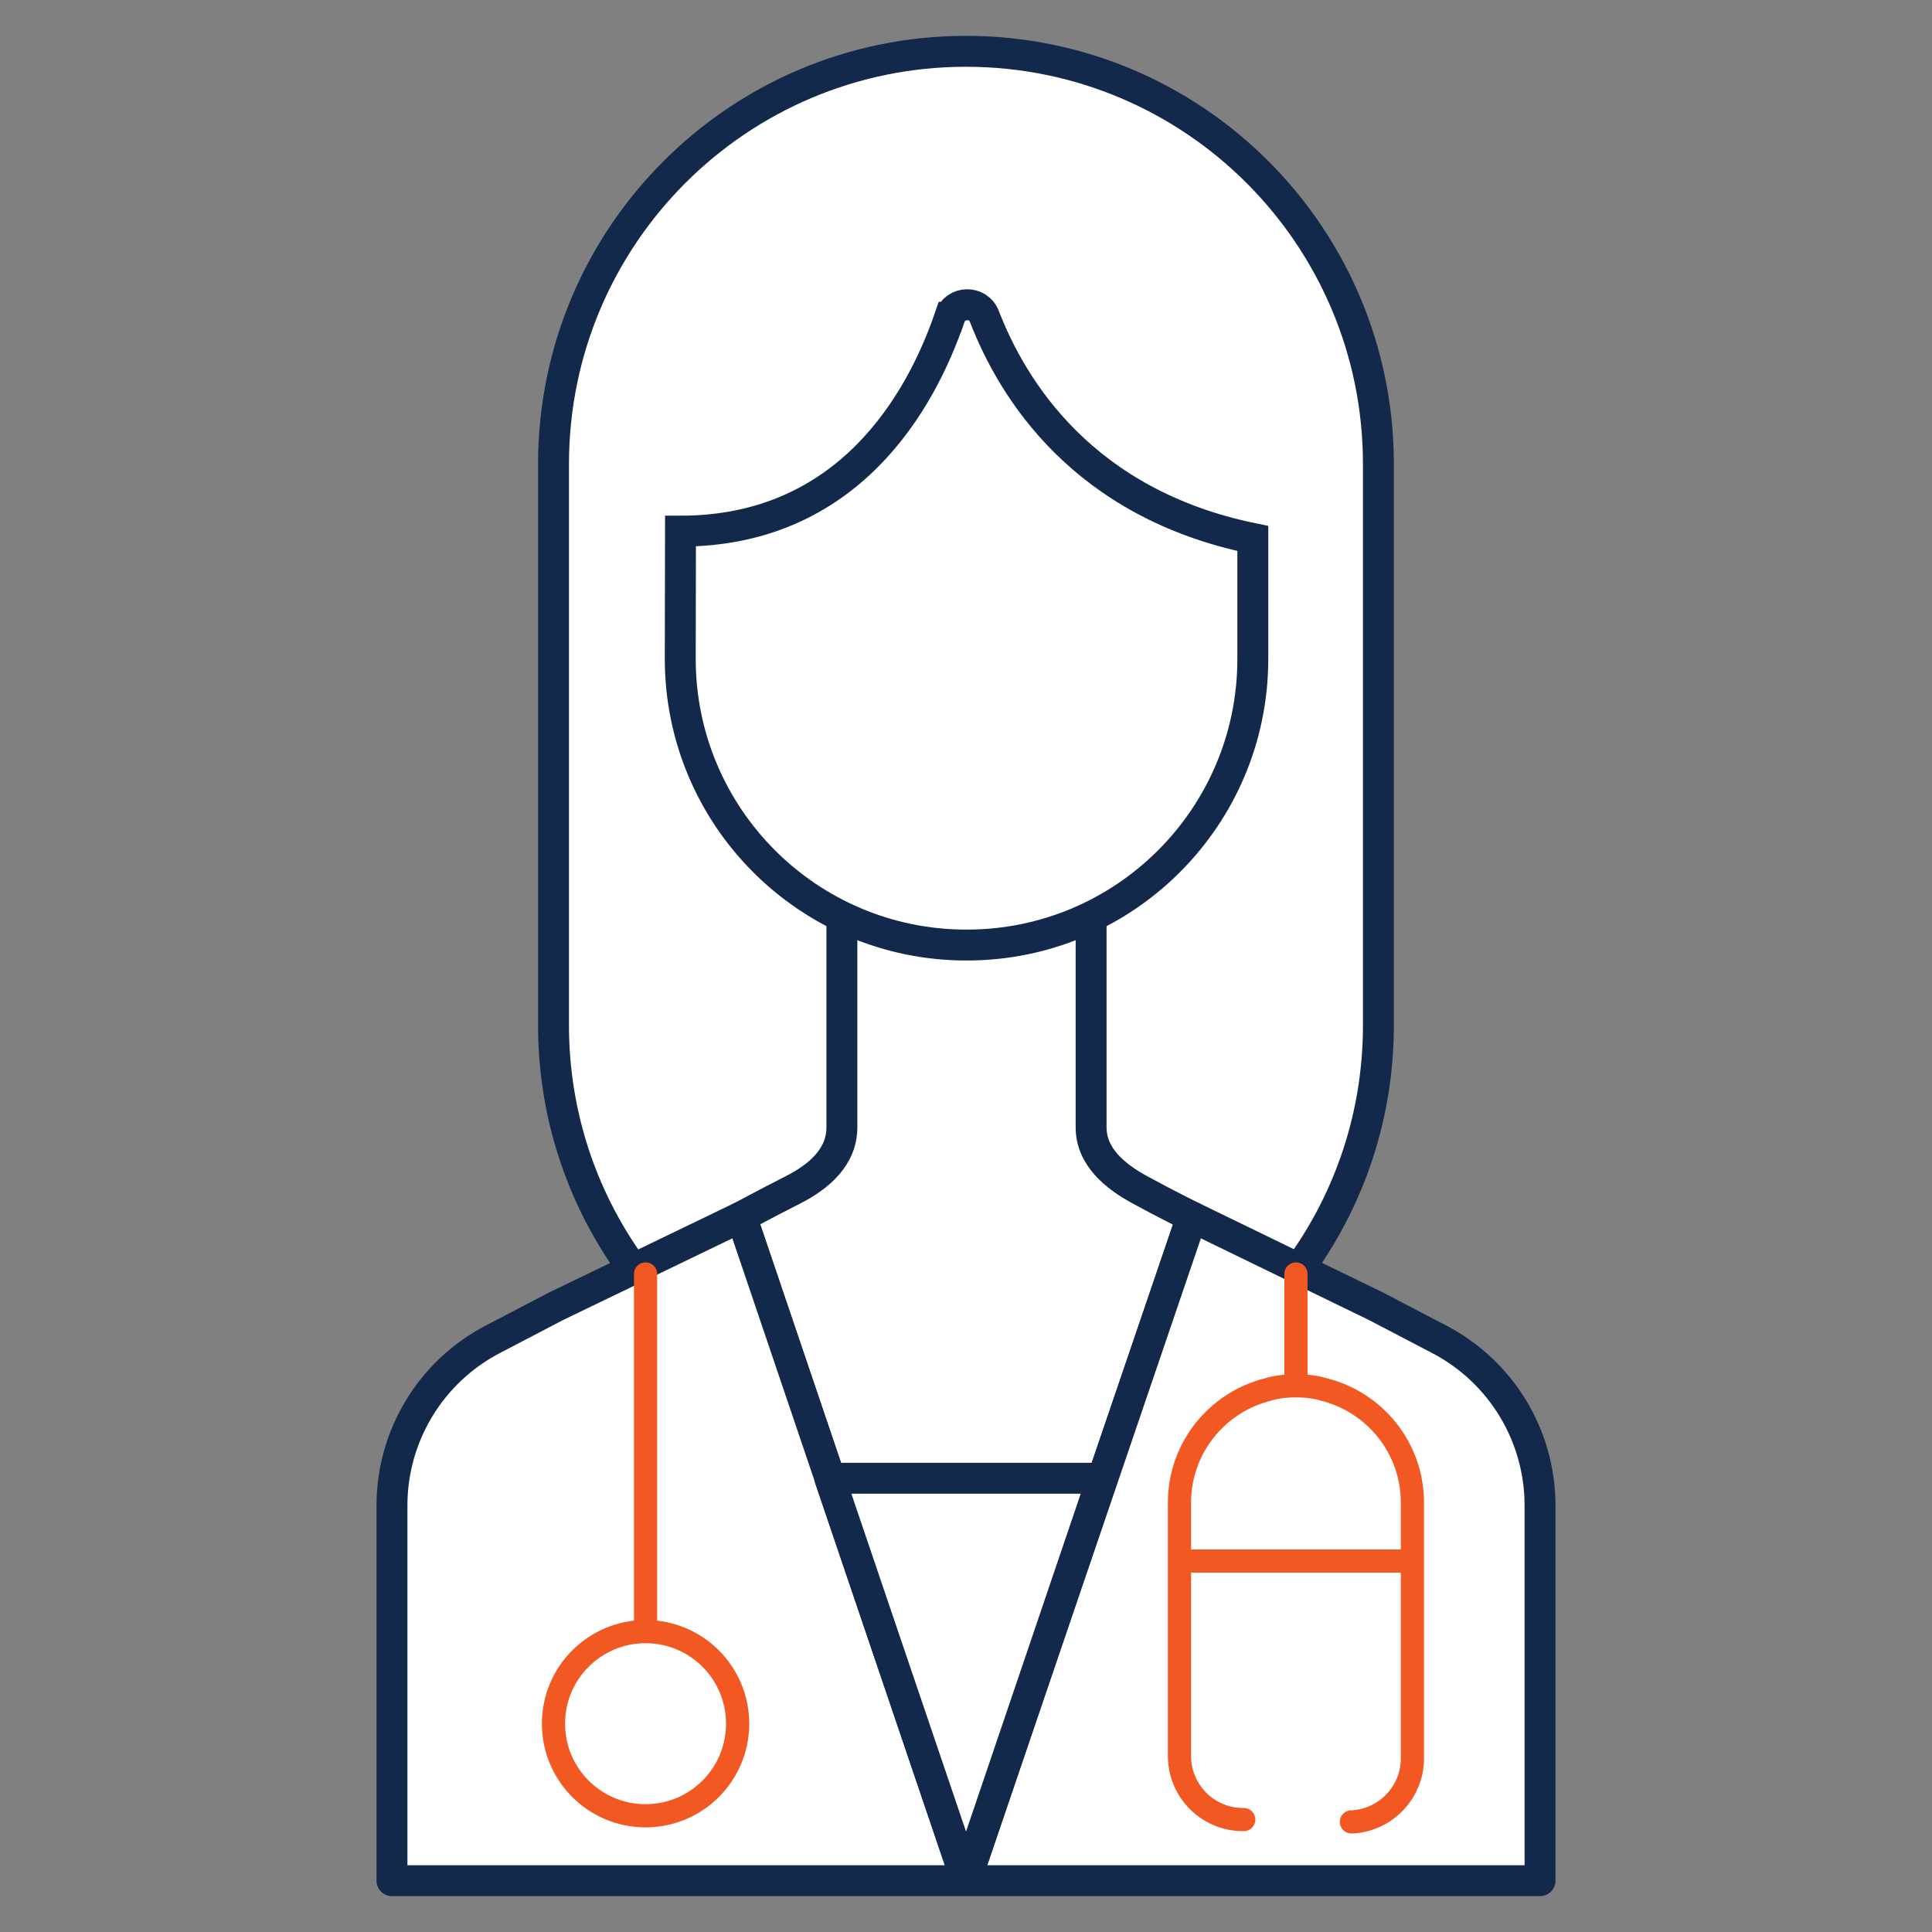
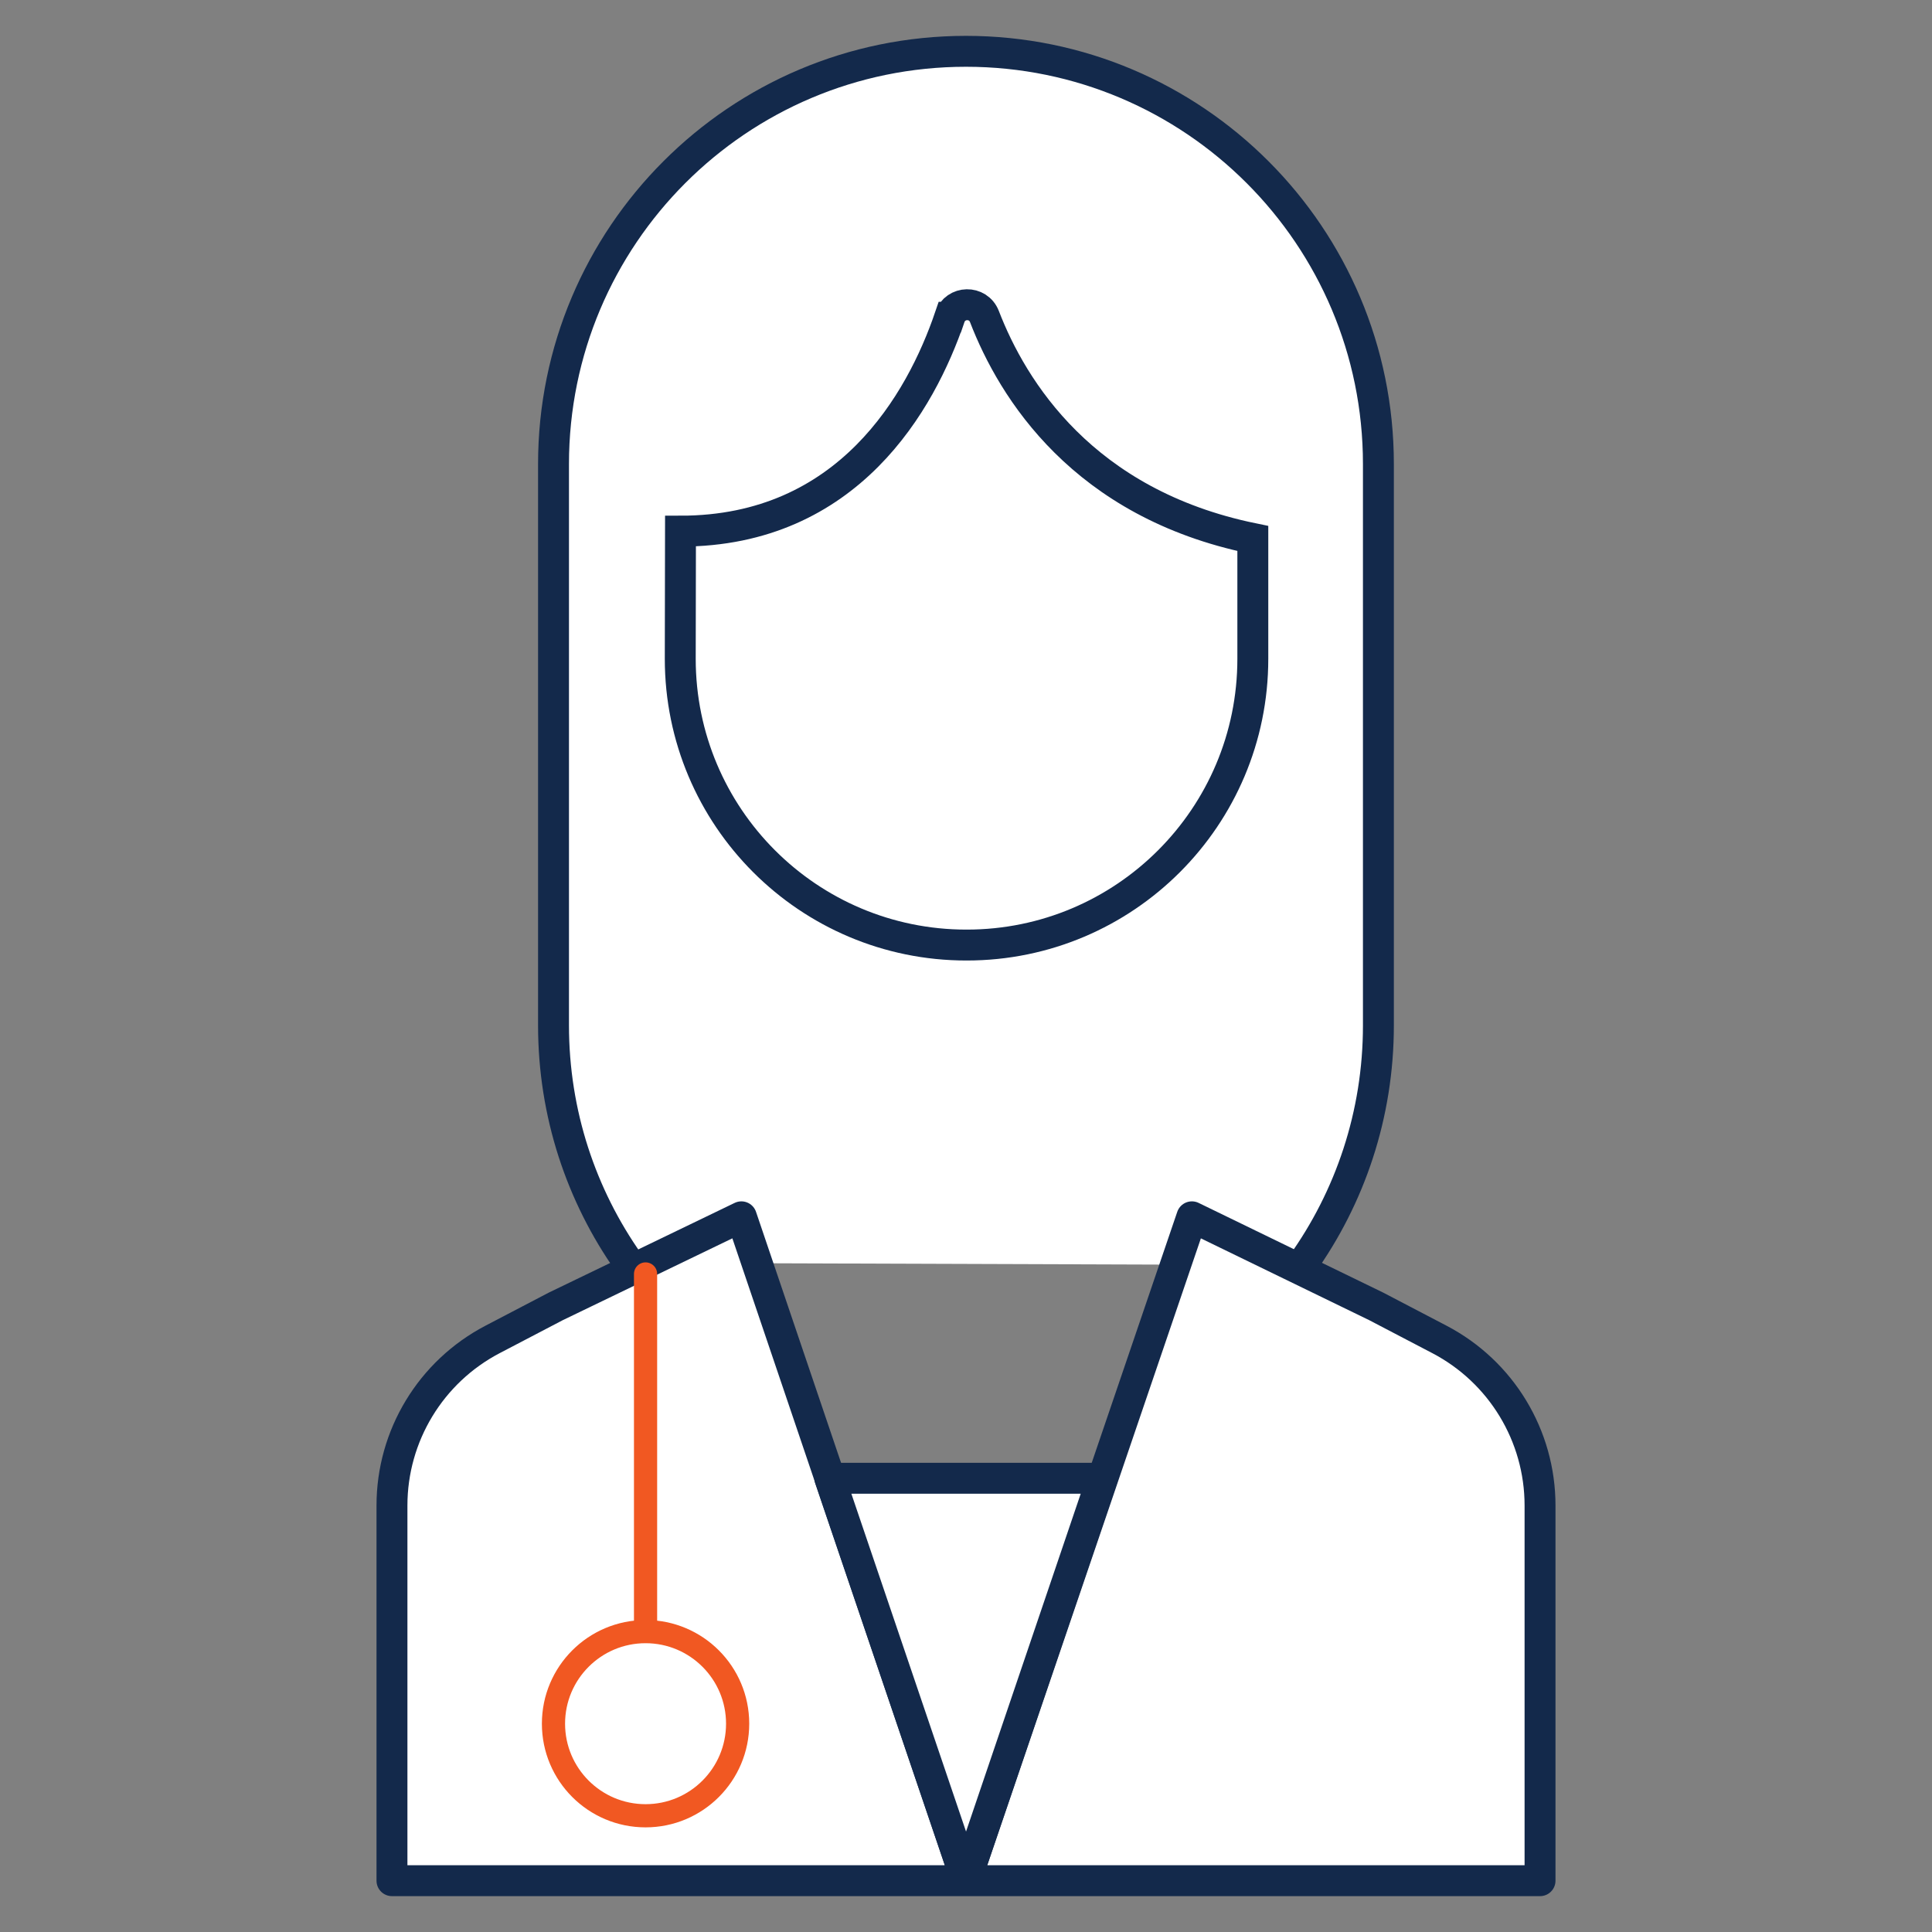
<svg xmlns="http://www.w3.org/2000/svg" id="Layer_1" data-name="Layer 1" viewBox="0 0 500 500">
  <rect x="0" y="0" width="500" height="500" fill="#808080" stroke="none" />
  <defs>
    <style>
      .cls-1 {
        fill: none;
      }

      .cls-1, .cls-2, .cls-3 {
        stroke-linejoin: round;
      }

      .cls-1, .cls-4, .cls-3 {
        stroke: #f15822;
        stroke-width: 6px;
      }

      .cls-5, .cls-2 {
        stroke: #13294b;
        stroke-width: 8px;
      }

      .cls-5, .cls-2, .cls-4, .cls-3 {
        fill: #fff;
      }

      .cls-5, .cls-4 {
        stroke-miterlimit: 10;
      }

      .cls-2, .cls-4, .cls-3 {
        stroke-linecap: round;
      }
    </style>
  </defs>
  <g>
    <path class="cls-5" d="m336.86,327.4c12.51-17.48,19.87-38.9,19.87-62.04V120.1c0-59-47.79-106.82-106.74-106.82s-106.74,47.83-106.74,106.82v145.26c0,22.88,7.2,44.07,19.46,61.45" />
-     <path class="cls-2" d="m217.88,237.6v54.13c0,7.64-5.8,12.7-12.61,16.18-7.21,3.67-13.4,7.01-13.4,7.01l58.13,171.55,58.45-171.55s-6.13-3.02-13.47-7.01c-6.38-3.47-12.6-8.53-12.6-16.17h0v-53.73" />
    <path class="cls-5" d="m245.79,82.1c-7.44,21.81-26.22,55.36-69.68,55.36l-.06,33.04c0,40.92,33.15,74.08,74.05,74.08h.08c40.9,0,74.05-33.17,74.05-74.08v-31.14c-43.93-9.03-62.16-38.5-69.46-57.44-1.61-4.17-7.53-4.05-8.97.18h0Z" />
    <path class="cls-2" d="m398.56,486.72v-97.1c0-18.05-10.03-34.61-26.04-42.98l-16.36-8.55-47.7-23.18-58.46,171.55h0l-58.13-171.55-48.03,23.18-16.36,8.55c-16.01,8.37-26.04,24.93-26.04,42.98v97.1h297.11Z" />
    <path class="cls-2" d="m285.27,382.57l-35.26,103.88-35.26-103.88h70.52Z" />
  </g>
  <g>
    <circle class="cls-4" cx="167.07" cy="446.09" r="23.83" />
    <line class="cls-4" x1="167.07" y1="421.32" x2="167.07" y2="329.7" />
  </g>
  <g>
-     <path class="cls-3" d="m349.74,471.5c.17,0,.33,0,.5-.02,8.57-.59,15.29-7.79,15.29-16.38v-66.25c0-14.15-9.81-26.05-22.99-29.27,0,0-2.61-.94-7.15-.94s-7.15.94-7.15.94c-13.18,3.22-22.99,15.12-22.99,29.27v65.63c0,9.05,7.37,16.42,16.42,16.42h.21" />
-     <line class="cls-3" x1="335.39" y1="356.91" x2="335.39" y2="329.7" />
-   </g>
-   <line class="cls-1" x1="305.89" y1="404" x2="364.89" y2="404" />
+     </g>
</svg>